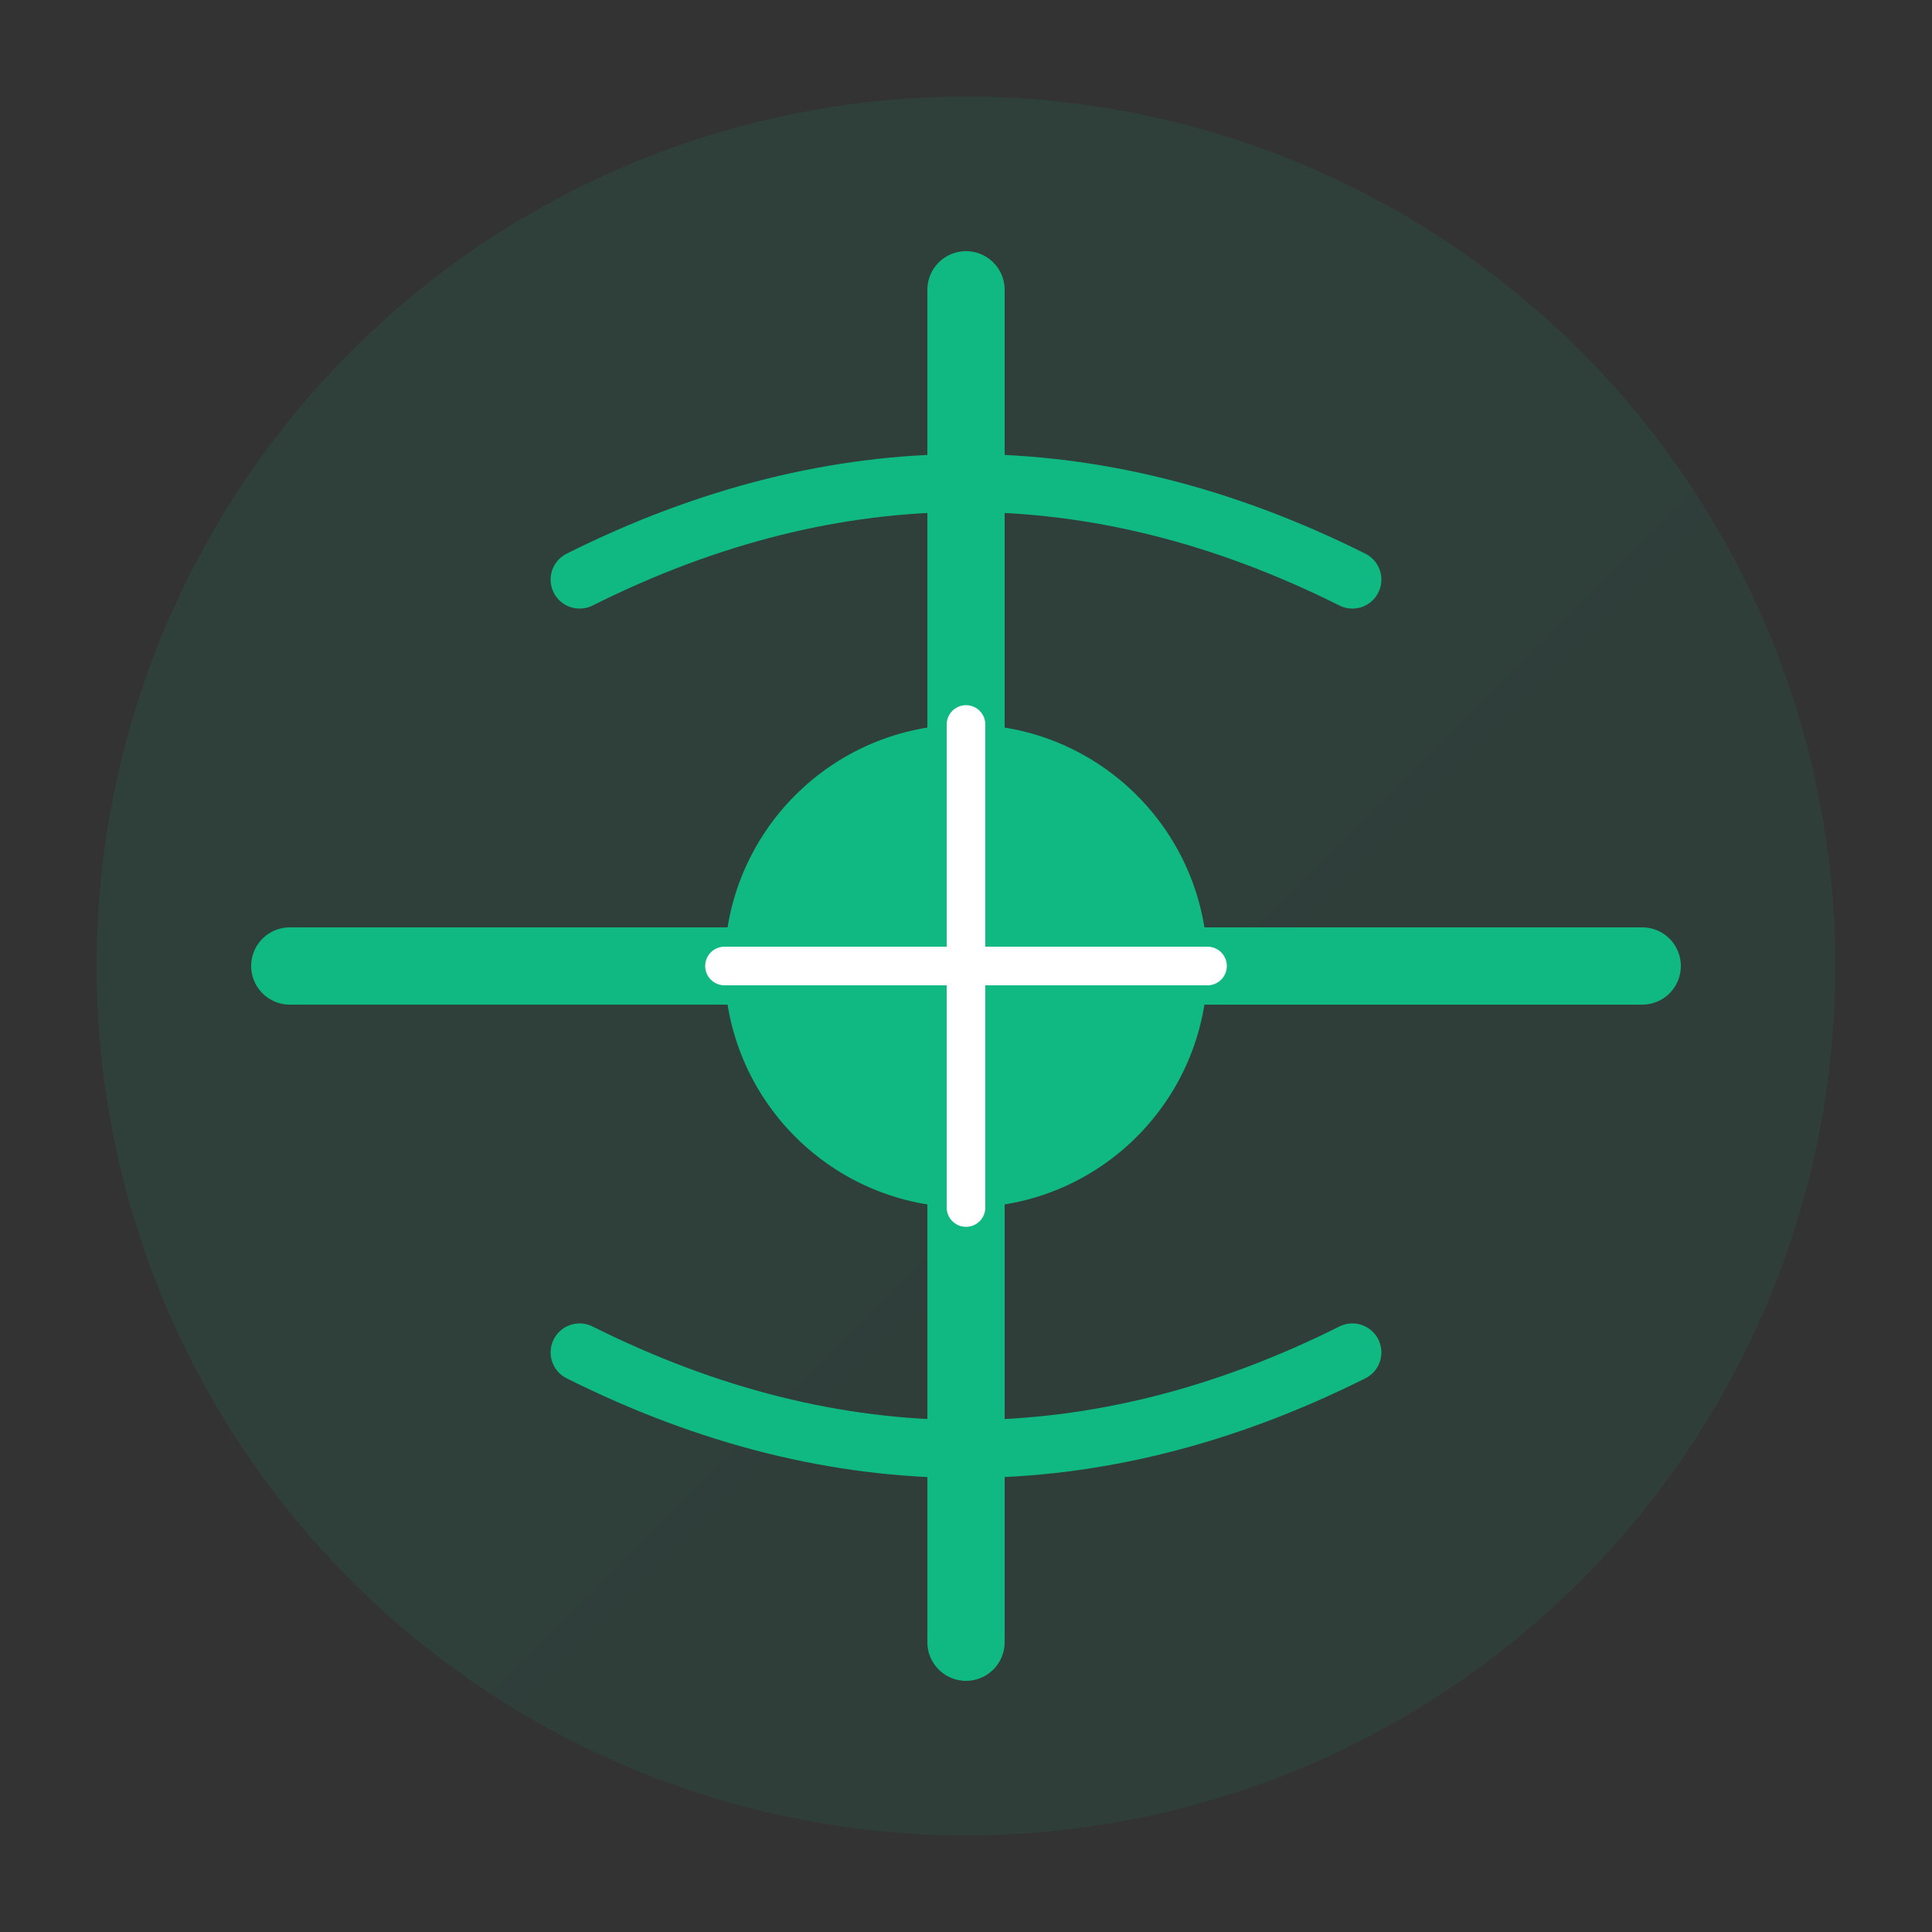
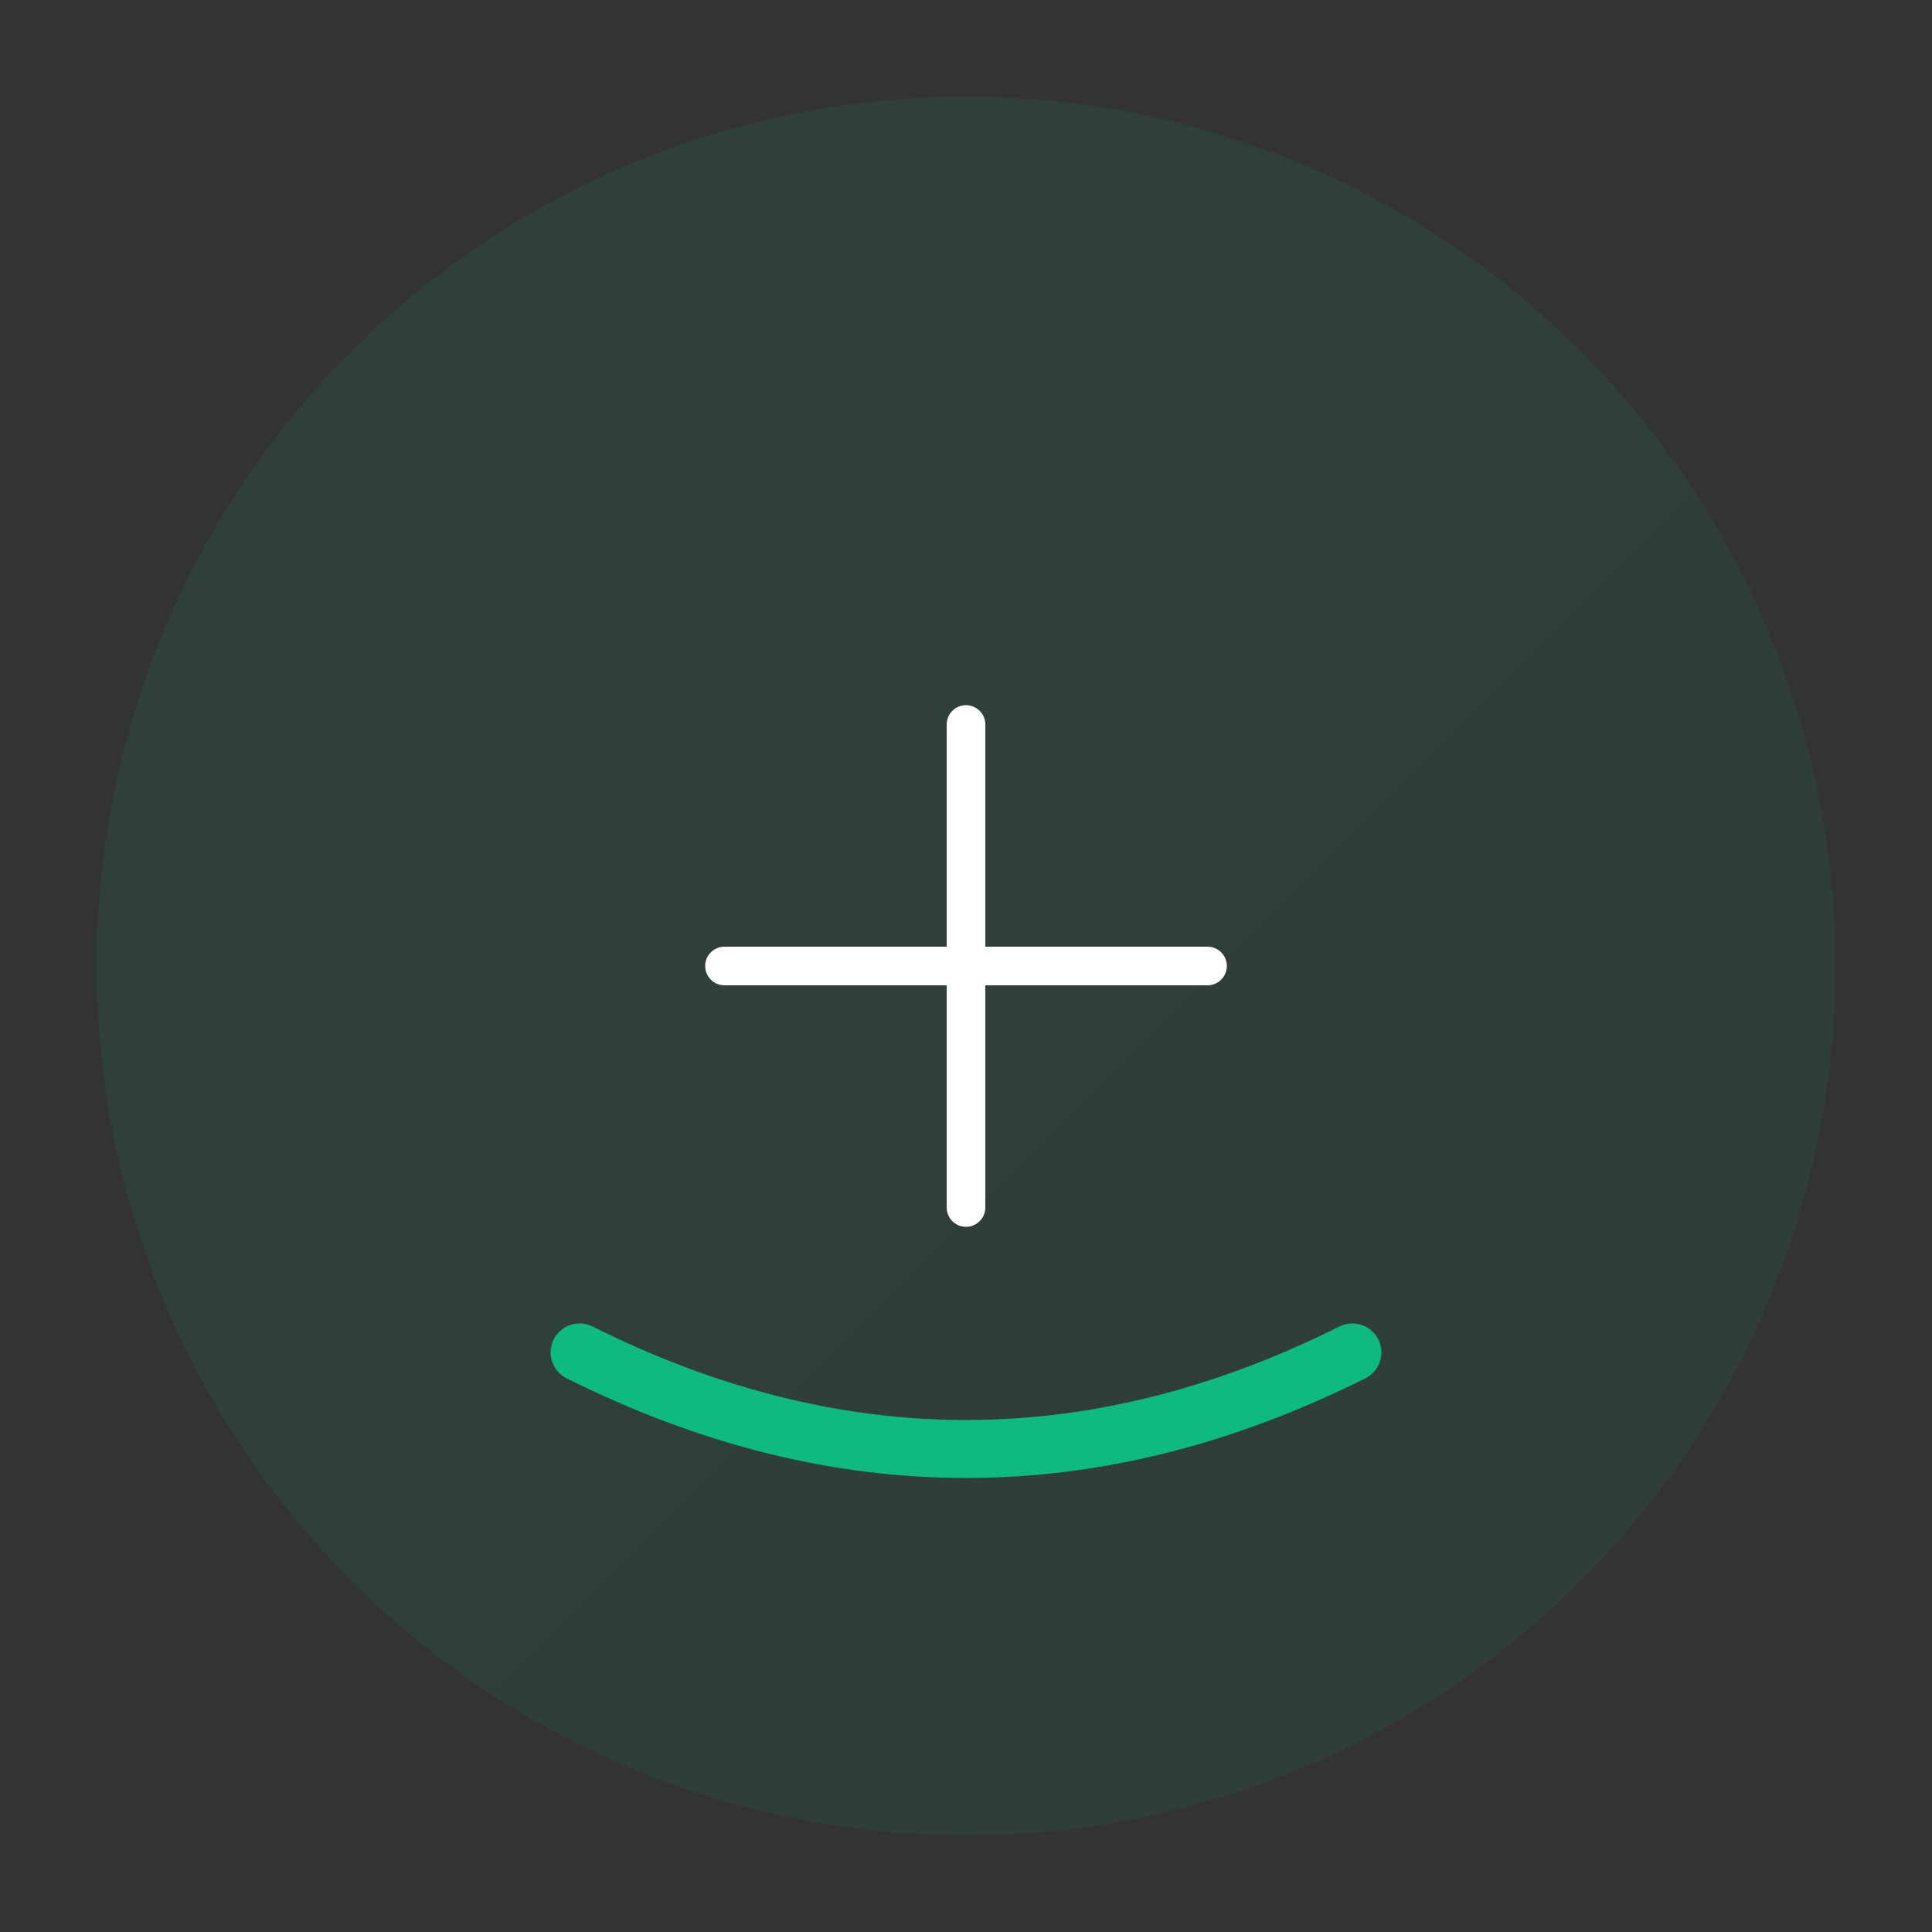
<svg xmlns="http://www.w3.org/2000/svg" viewBox="0 0 200 200" fill="none">
  <rect x="0" y="0" width="200" height="200" fill="#333333" stroke="none" />
  <defs>
    <linearGradient id="growthGradient" x1="0%" y1="0%" x2="100%" y2="100%">
      <stop offset="0%" style="stop-color:#10b981;stop-opacity:1" />
      <stop offset="100%" style="stop-color:#059669;stop-opacity:1" />
    </linearGradient>
  </defs>
  <circle cx="100" cy="100" r="90" fill="url(#growthGradient)" opacity="0.1" />
-   <path d="M 100 30 L 100 170 M 30 100 L 170 100" stroke="#10b981" stroke-width="8" stroke-linecap="round" />
-   <circle cx="100" cy="100" r="25" fill="#10b981" />
  <path d="M 100 75 L 100 125 M 75 100 L 125 100" stroke="white" stroke-width="4" stroke-linecap="round" />
-   <path d="M 60 60 Q 100 40 140 60" stroke="#10b981" stroke-width="6" fill="none" stroke-linecap="round" />
  <path d="M 60 140 Q 100 160 140 140" stroke="#10b981" stroke-width="6" fill="none" stroke-linecap="round" />
</svg>